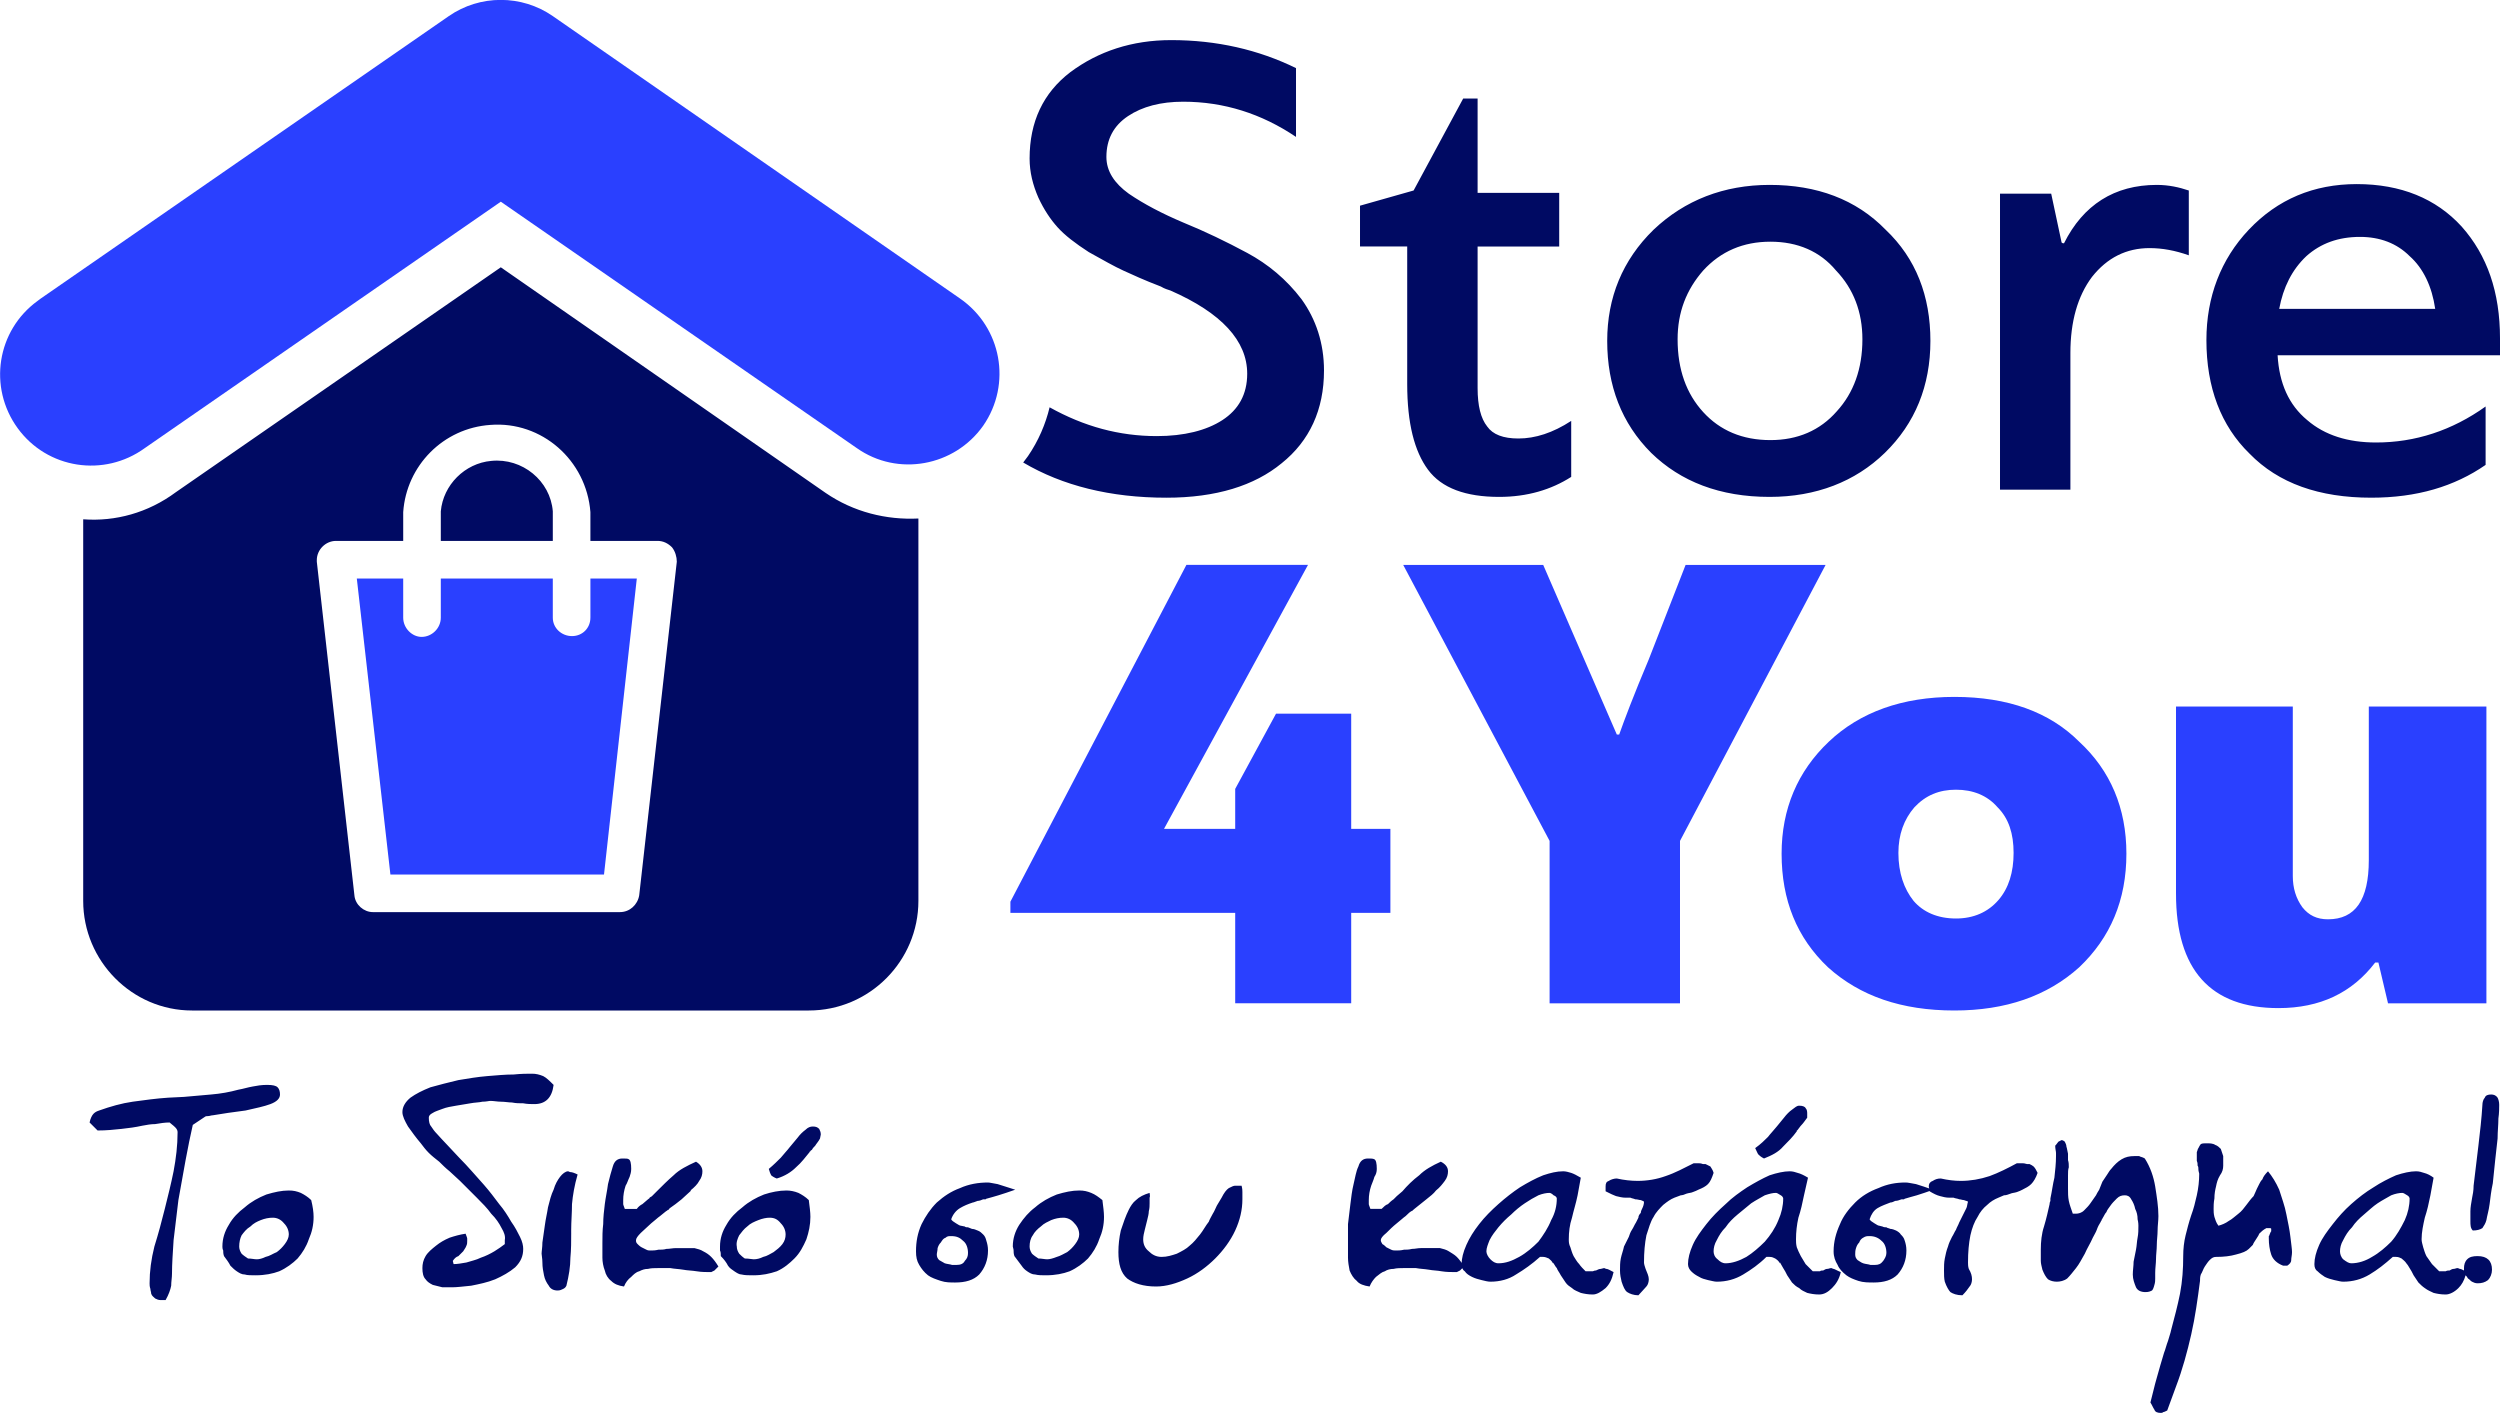
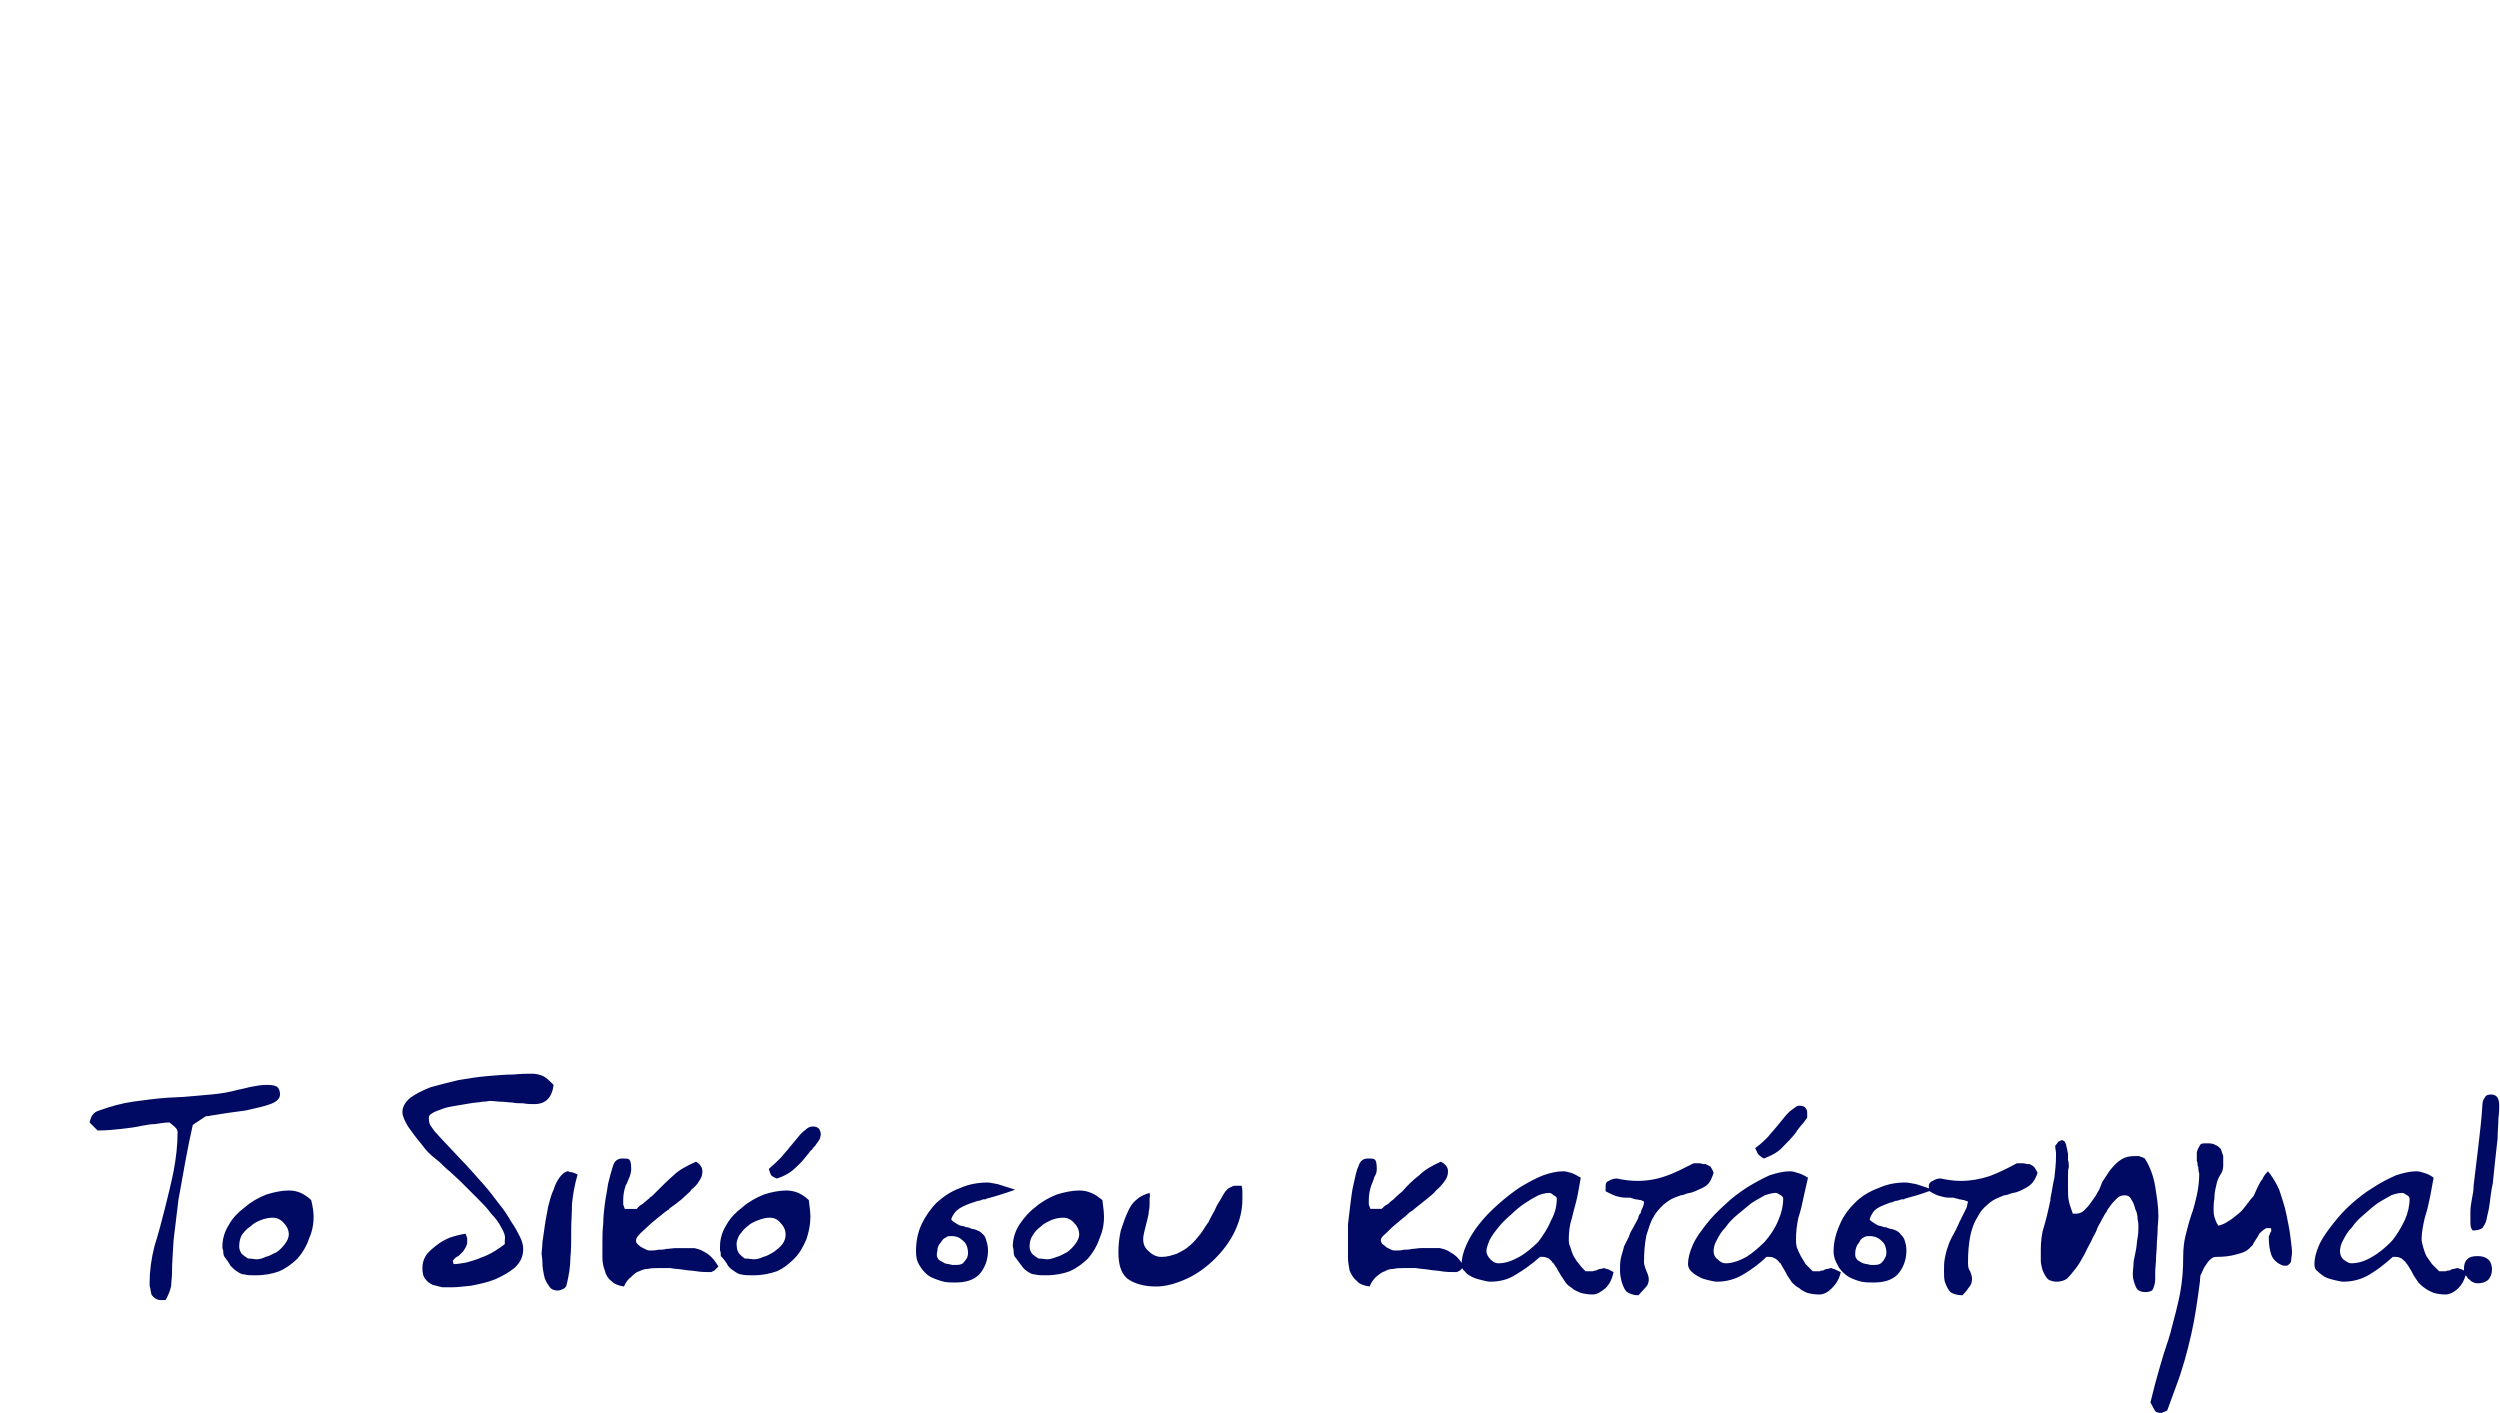
<svg xmlns="http://www.w3.org/2000/svg" xml:space="preserve" width="7.5cm" height="4.239cm" version="1.0" style="shape-rendering:geometricPrecision; text-rendering:geometricPrecision; image-rendering:optimizeQuality; fill-rule:evenodd; clip-rule:evenodd" viewBox="0 0 3125 1766">
  <defs>
    <style type="text/css">
   
    .fil0 {fill:#000A63;fill-rule:nonzero}
    .fil1 {fill:#2A40FF;fill-rule:nonzero}
   
  </style>
  </defs>
  <g id="Layer_x0020_1">
-     <path class="fil0" d="M1312 509c43,24 87,36 134,36 34,0 62,-7 82,-20 20,-13 31,-32 31,-58 0,-41 -32,-76 -96,-104 -3,-1 -7,-2 -12,-5 -21,-8 -36,-15 -47,-20 -11,-5 -25,-13 -43,-23 -17,-11 -30,-21 -39,-31 -9,-10 -17,-22 -24,-37 -7,-16 -11,-32 -11,-49 0,-46 17,-82 51,-108 35,-26 77,-40 126,-40 57,0 109,12 156,35l0 86c-43,-29 -90,-44 -141,-44 -28,0 -51,6 -69,18 -18,12 -27,29 -27,51 0,18 10,33 28,46 19,13 42,25 68,36 27,11 54,24 80,38 26,14 49,33 68,58 18,25 28,55 28,89 0,49 -18,88 -53,116 -34,28 -82,43 -144,43 -70,0 -130,-15 -179,-44 2,-3 4,-5 6,-8 13,-19 22,-40 27,-61zm-164 139l0 478c0,75 -61,137 -137,137l-771 0c-75,0 -136,-62 -136,-137l0 -477c40,3 81,-8 116,-34l406 -281 406 282c35,24 76,34 116,32zm-308 36c-5,-5 -11,-8 -18,-8l-84 0 0 -36c-5,-65 -61,-114 -125,-109 -59,4 -105,51 -109,109l0 36 -84 0c-13,0 -24,11 -24,24 0,1 0,1 0,2l47 417c1,12 12,21 23,21l309 0c12,0 22,-9 24,-21l47 -417c0,-6 -2,-13 -6,-18zm-149 -45c-3,-38 -38,-67 -77,-63 -33,3 -60,30 -63,63l0 37 140 0 0 -37zm1076 -401l62 -115 18 0 0 118 102 0 0 67 -102 0 0 177c0,22 4,38 12,48 7,10 20,15 39,15 21,0 43,-7 66,-22l0 70c-25,16 -55,25 -90,25 -42,0 -72,-11 -89,-34 -17,-23 -26,-58 -26,-107l0 -172 -59 0 0 -51 67 -19zm445 -7c59,0 108,18 145,56 38,36 56,83 56,139 0,56 -19,103 -57,140 -37,36 -86,55 -144,55 -62,0 -111,-19 -148,-55 -37,-37 -55,-84 -55,-140 0,-54 19,-101 58,-139 39,-37 88,-56 145,-56zm-115 193c0,38 11,68 32,91 21,23 49,35 84,35 34,0 62,-12 83,-36 21,-23 32,-53 32,-90 0,-34 -11,-63 -33,-86 -20,-24 -48,-36 -82,-36 -34,0 -62,12 -84,36 -21,24 -32,52 -32,86zm590 -114c-29,0 -53,12 -72,36 -18,24 -27,56 -27,95l0 171 -88 0 0 -370 64 0 13 61c1,1 2,1 3,1 24,-48 63,-73 116,-73 15,0 28,3 40,7l0 81c-17,-6 -33,-9 -49,-9zm259 -80c55,0 99,18 131,53 32,36 48,82 48,140l0 21 -278 0c2,35 14,62 37,81 22,19 51,28 86,28 49,0 95,-15 137,-45l0 73c-39,27 -86,41 -143,41 -65,0 -116,-18 -152,-55 -36,-35 -54,-83 -54,-142 0,-54 18,-101 53,-138 36,-38 81,-57 135,-57zm4 66c-27,0 -49,8 -67,24 -18,17 -29,39 -34,66l195 0c-4,-28 -15,-51 -32,-66 -16,-16 -37,-24 -62,-24z" />
-     <path class="fil1" d="M1544 986l51 -94 94 0 0 144 49 0 0 105 -49 0 0 113 -145 0 0 -113 -281 0 0 -14 220 -421 152 0 -180 330 89 0 0 -50zm-806 -214c0,13 -10,23 -23,23 -13,0 -24,-10 -24,-23l0 -49 -140 0 0 49c0,13 -11,24 -24,24 -12,0 -23,-11 -23,-24l0 0 0 -49 -58 0 42 370 267 0 41 -370 -58 0 0 49 0 0zm491 -240c-36,51 -107,64 -158,28l-445 -308 -445 308c-51,37 -122,26 -159,-25 -37,-51 -26,-122 25,-159 1,-1 3,-2 4,-3l510 -353c39,-27 91,-27 130,0l509 353c52,36 65,107 29,159zm700 174l92 212 3 0c6,-17 18,-49 37,-94l46 -118 175 0 -182 345 0 203 -163 0 0 -203 -183 -345 175 0zm514 165c67,0 119,19 156,56 39,36 59,83 59,140 0,58 -20,105 -59,142 -40,36 -92,54 -156,54 -66,0 -118,-18 -158,-54 -39,-37 -58,-84 -58,-142 0,-56 20,-103 59,-140 39,-37 92,-56 157,-56zm2 116c-21,0 -38,7 -52,22 -13,15 -20,34 -20,57 0,25 7,45 19,60 12,14 30,22 53,22 22,0 40,-8 53,-23 13,-15 19,-35 19,-59 0,-24 -6,-43 -20,-57 -13,-15 -31,-22 -52,-22zm275 130l0 -234 146 0 0 212c0,15 4,28 12,39 8,10 18,15 32,15 34,0 51,-24 51,-74l0 -192 147 0 0 371 -123 0 -12 -51 -4 0c-29,38 -69,57 -121,57 -85,0 -128,-48 -128,-143z" />
    <path class="fil0" d="M334 1356c7,0 11,1 13,3 2,2 3,5 3,9 0,5 -4,9 -12,12 -8,3 -18,5 -31,8 -7,1 -14,2 -22,3 -7,1 -13,2 -19,3 -2,0 -4,1 -6,1 -1,0 -3,0 -4,1l-15 10c-3,13 -6,28 -9,44 -3,17 -6,33 -9,50 -2,17 -4,34 -6,50 -1,16 -2,30 -2,42 0,5 -1,10 -1,15 -1,5 -3,11 -7,18l-6 0c-3,0 -5,-1 -7,-2 -2,-2 -4,-3 -5,-6 0,-2 -1,-4 -1,-6 -1,-3 -1,-5 -1,-7 0,-15 2,-30 6,-46 5,-16 9,-31 13,-47 4,-16 8,-32 11,-47 3,-16 5,-32 5,-49 0,-2 -1,-4 -3,-6 -3,-3 -5,-4 -7,-6 -6,0 -12,1 -18,2 -5,0 -11,1 -16,2 -9,2 -17,3 -26,4 -9,1 -19,2 -30,2l-10 -10c1,-5 3,-9 5,-11 2,-2 4,-3 7,-4 14,-5 28,-9 42,-11 15,-2 29,-4 44,-5l20 -1c12,-1 23,-2 34,-3 12,-1 23,-3 34,-6 6,-1 12,-3 18,-4 5,-1 11,-2 18,-2zm2763 248c-3,0 -5,-1 -7,-2 -2,-1 -3,-3 -5,-4 -1,-2 -2,-3 -3,-4 -2,7 -5,12 -9,16 -5,5 -11,8 -16,8 -6,0 -11,-1 -15,-2 -4,-2 -7,-3 -11,-6 -3,-2 -5,-4 -8,-7 -2,-3 -4,-6 -6,-9 -2,-4 -3,-6 -5,-9 -1,-2 -3,-5 -5,-7l1 1c-2,-3 -4,-4 -6,-6 -2,-1 -4,-2 -7,-2l-4 0c-10,9 -19,16 -29,22 -10,6 -21,9 -33,9 -3,0 -6,-1 -11,-2 -4,-1 -8,-2 -12,-4 -3,-2 -6,-4 -9,-7 -3,-2 -4,-5 -4,-9 0,-7 2,-15 6,-24 4,-9 10,-17 17,-26 7,-9 14,-17 23,-25 9,-8 18,-15 28,-21 9,-6 19,-11 28,-15 9,-3 18,-5 25,-5 4,0 7,1 10,2 4,1 8,3 12,6l-4 22c-2,10 -4,19 -7,28 -2,9 -4,18 -4,27 0,3 1,6 2,10 1,3 2,7 4,11 2,3 5,7 7,10 3,3 6,6 9,9l1 0c1,0 2,0 3,0 1,0 3,0 4,0 2,-1 3,-1 5,-1 2,-1 3,-2 5,-2 2,0 3,-1 5,-1 1,0 2,1 3,1 1,0 3,1 5,2 0,-1 0,-2 0,-3 0,-4 1,-8 4,-11 3,-3 7,-4 13,-4 12,0 18,6 18,17 0,5 -2,10 -5,13 -4,3 -8,4 -13,4zm11 -79c-1,4 -3,7 -5,10 -3,2 -7,3 -12,3 -3,-3 -3,-7 -3,-12 0,-5 0,-9 0,-12 0,-5 1,-10 2,-16 1,-5 2,-10 2,-16 2,-16 4,-33 6,-50 2,-17 4,-34 5,-51 0,-3 1,-7 3,-9 1,-3 4,-4 8,-4 3,0 6,1 8,4 1,2 2,5 2,9 0,4 0,10 -1,17 0,8 -1,16 -1,25 -1,8 -2,18 -3,27 -1,10 -2,19 -3,29 -2,9 -3,18 -4,26 -1,8 -3,14 -4,20zm-1287 65c-7,0 -13,0 -19,-1 -5,-1 -11,-1 -16,-2 -6,-1 -11,-1 -16,-2 -6,0 -11,0 -16,0 -4,0 -8,0 -12,1 -4,0 -8,1 -11,3 -4,1 -7,4 -11,7 -3,3 -6,7 -8,12 -7,-1 -13,-3 -16,-7 -4,-3 -7,-8 -9,-13 -1,-5 -2,-11 -2,-16 0,-5 0,-10 0,-15l0 -3c0,-8 0,-16 0,-24 1,-8 2,-17 3,-25 1,-8 2,-17 4,-25 2,-8 3,-16 6,-22 2,-7 6,-10 12,-10 4,0 6,0 8,1 2,1 3,5 3,12 0,4 -1,7 -3,10 -1,4 -3,8 -4,11 -2,6 -3,12 -3,18 0,2 0,3 0,5 0,1 1,3 2,6l14 0c3,-3 5,-5 8,-6 2,-2 4,-4 7,-6 1,-1 1,-1 2,-2 1,-1 1,-1 2,-2l7 -6c6,-7 13,-14 21,-20 7,-7 16,-12 27,-17 6,3 9,7 9,12 0,4 -1,8 -4,12 -3,4 -6,8 -11,12l0 0c-3,4 -7,7 -12,11 -5,4 -10,8 -15,12l1 -1c-1,1 -1,1 -2,2 0,0 -1,0 -1,1l0 0c-3,1 -6,4 -9,7 -3,2 -7,6 -11,9 -5,4 -9,8 -13,12 -5,4 -7,7 -7,9 0,2 1,3 2,5 2,1 4,3 5,4 2,1 4,2 6,3 2,1 4,1 6,1 3,0 6,0 10,-1 3,0 6,0 10,-1 4,0 7,-1 11,-1 4,0 8,0 12,0 4,0 8,0 12,0 4,1 8,2 11,4 3,2 7,4 10,7 3,3 6,7 9,12l-5 5 -4 2zm170 28c-6,0 -11,-1 -15,-2 -4,-2 -8,-3 -11,-6 -3,-2 -6,-4 -8,-7 -2,-3 -4,-6 -6,-9 -2,-4 -4,-6 -5,-9 -2,-2 -3,-5 -5,-7l0 1c-1,-3 -3,-4 -5,-6 -2,-1 -5,-2 -7,-2l-4 0c-10,9 -20,16 -30,22 -9,6 -20,9 -32,9 -3,0 -7,-1 -11,-2 -4,-1 -8,-2 -12,-4 -4,-2 -7,-4 -9,-7 -3,-2 -4,-5 -4,-9 0,-7 2,-15 6,-24 4,-9 9,-17 16,-26 7,-9 15,-17 24,-25 9,-8 18,-15 27,-21 10,-6 19,-11 29,-15 9,-3 17,-5 25,-5 3,0 7,1 10,2 3,1 7,3 12,6l-4 22c-2,10 -5,19 -7,28 -3,9 -4,18 -4,27 0,3 0,6 2,10 1,3 2,7 4,11 2,3 4,7 7,10 2,3 5,6 8,9l1 0c2,0 2,0 3,0 2,0 4,0 5,0 2,-1 3,-1 4,-1 2,-1 4,-2 6,-2 1,0 3,-1 4,-1 1,0 2,1 3,1 2,0 5,2 9,4 -2,9 -5,15 -10,20 -6,5 -11,8 -16,8zm-54 -127c-4,0 -9,1 -14,3 -6,3 -11,6 -17,10 -6,4 -12,9 -17,14 -6,5 -11,10 -16,16 -4,5 -8,10 -11,16 -2,5 -4,10 -4,14 0,3 2,7 5,10 3,3 6,5 10,5 9,0 17,-3 26,-8 9,-5 17,-12 24,-19 6,-8 12,-17 16,-27 5,-9 7,-18 7,-27 0,-1 -1,-3 -4,-4 -2,-2 -4,-3 -5,-3zm186 -4c-2,1 -4,2 -7,3 -2,1 -5,1 -8,2 -2,1 -5,2 -7,2 -3,1 -5,2 -8,3 -5,2 -9,5 -14,9 -4,4 -9,9 -12,15 -4,6 -6,14 -9,23 -2,10 -3,21 -3,34 0,2 1,5 2,8 2,5 4,9 4,13 0,3 -1,7 -3,9 -3,3 -6,7 -10,11 -6,0 -11,-2 -14,-4 -3,-2 -5,-7 -7,-13 -1,-4 -2,-9 -2,-14 0,-5 0,-10 1,-15 1,-5 3,-10 4,-15 2,-4 4,-8 6,-12 1,-3 2,-6 4,-9 2,-3 3,-6 5,-9 1,-2 2,-4 3,-6 0,-2 1,-4 3,-6 0,-2 1,-4 2,-6 1,-2 2,-5 2,-8 -1,-1 -2,-1 -4,-2 -2,0 -4,-1 -7,-1 -2,-1 -4,-1 -6,-2 -3,0 -4,0 -6,0 -4,0 -8,-1 -12,-2 -3,-1 -7,-3 -13,-6 0,-1 0,-2 0,-3 0,-1 0,-3 0,-3 0,-4 1,-6 4,-7 3,-2 7,-3 10,-3 9,2 18,3 26,3 12,0 24,-2 35,-6 12,-4 23,-10 35,-16l7 0c3,0 4,1 5,1 1,0 2,0 3,0 2,1 4,2 6,3 1,2 3,4 4,8 -2,6 -4,11 -7,14 -3,3 -7,5 -12,7zm151 131c-6,0 -11,-1 -15,-2 -4,-2 -7,-3 -10,-6 -4,-2 -6,-4 -9,-7 -2,-3 -4,-6 -6,-9 -2,-4 -3,-6 -5,-9 -1,-2 -3,-5 -4,-7l0 1c-2,-3 -3,-4 -6,-6 -2,-1 -4,-2 -7,-2l-4 0c-9,9 -19,16 -29,22 -10,6 -21,9 -33,9 -3,0 -6,-1 -11,-2 -4,-1 -8,-2 -11,-4 -4,-2 -7,-4 -10,-7 -2,-2 -4,-5 -4,-9 0,-7 2,-15 6,-24 4,-9 10,-17 17,-26 7,-9 15,-17 24,-25 8,-8 18,-15 27,-21 10,-6 19,-11 28,-15 9,-3 18,-5 25,-5 4,0 7,1 10,2 4,1 8,3 13,6l-5 22c-2,10 -4,19 -7,28 -2,9 -3,18 -3,27 0,3 0,6 1,10 1,3 3,7 5,11 2,3 4,7 6,10 3,3 6,6 9,9l1 0c1,0 2,0 3,0 2,0 3,0 5,0 1,-1 2,-1 4,-1 2,-1 3,-2 5,-2 2,0 3,-1 5,-1 1,0 2,1 3,1 1,0 4,2 9,4 -2,9 -6,15 -11,20 -5,5 -10,8 -16,8zm-54 -127c-4,0 -8,1 -14,3 -5,3 -11,6 -17,10 -5,4 -11,9 -17,14 -6,5 -11,10 -15,16 -5,5 -8,10 -11,16 -3,5 -4,10 -4,14 0,3 1,7 5,10 3,3 6,5 10,5 8,0 17,-3 26,-8 8,-5 16,-12 23,-19 7,-8 13,-17 17,-27 4,-9 6,-18 6,-27 0,-1 -1,-3 -3,-4 -3,-2 -5,-3 -6,-3zm10 -94c3,-4 7,-8 10,-10 4,-3 6,-5 9,-5 4,0 7,1 8,3 2,2 2,5 2,7l0 5c-3,4 -5,7 -7,9 -2,2 -3,4 -4,5 -1,1 -1,2 -2,2 0,1 0,1 0,1 -5,7 -11,13 -17,19 -6,7 -14,11 -24,15 -4,-2 -6,-4 -7,-5 -1,-1 -2,-4 -4,-8 7,-5 12,-10 16,-14 3,-4 7,-8 11,-13l9 -11zm147 102c-3,1 -5,2 -8,2 -2,1 -4,2 -6,2 -5,2 -11,4 -16,7 -5,3 -8,8 -10,14 1,2 3,3 6,5 3,2 5,3 6,3l4 1c2,1 3,1 5,1 1,1 3,1 5,2 2,0 5,1 7,2 2,1 5,3 6,5 2,2 4,4 5,8 1,3 2,7 2,12 0,12 -4,22 -11,30 -7,7 -17,10 -30,10 -6,0 -13,0 -19,-2 -6,-2 -11,-4 -15,-7 -5,-4 -9,-8 -11,-13 -3,-5 -5,-10 -5,-17 0,-12 3,-23 8,-34 4,-10 11,-19 19,-27 8,-8 18,-14 29,-18 11,-5 22,-7 34,-7 3,0 7,1 13,2 6,2 13,4 21,7 -7,3 -14,5 -20,7 -7,2 -11,3 -14,4 0,0 -1,0 -2,1 -2,0 -2,0 -3,0zm-40 46c-3,0 -5,0 -8,2 -2,1 -4,3 -5,6 -2,2 -3,4 -4,7 -1,3 -1,6 -1,8 0,3 1,5 3,7 2,1 4,3 7,4 3,1 6,1 9,2 2,0 5,0 6,0 4,0 7,-1 10,-5 2,-3 4,-6 4,-10 0,-6 -2,-12 -6,-15 -4,-4 -9,-6 -15,-6zm191 -58c-2,1 -4,2 -7,3 -3,1 -6,1 -8,2 -3,1 -5,2 -8,2 -2,1 -5,2 -7,3 -5,2 -10,5 -14,9 -5,4 -9,9 -12,15 -4,6 -7,14 -9,23 -2,10 -3,21 -3,34 0,2 0,5 1,8 3,5 4,9 4,13 0,3 -1,7 -3,9 -2,3 -5,7 -9,11 -7,0 -12,-2 -15,-4 -2,-2 -5,-7 -7,-13 -1,-4 -1,-9 -1,-14 0,-5 0,-10 1,-15 1,-5 2,-10 4,-15 1,-4 3,-8 5,-12 2,-3 3,-6 5,-9 1,-3 3,-6 4,-9 1,-2 2,-4 3,-6 1,-2 2,-4 3,-6 1,-2 2,-4 3,-6 1,-2 1,-5 2,-8 -1,-1 -3,-1 -5,-2 -2,0 -4,-1 -6,-1 -2,-1 -5,-1 -7,-2 -2,0 -4,0 -5,0 -5,0 -8,-1 -12,-2 -4,-1 -8,-3 -13,-6 0,-1 0,-2 0,-3 -1,-1 -1,-3 -1,-3 0,-4 2,-6 5,-7 3,-2 6,-3 10,-3 9,2 17,3 25,3 12,0 24,-2 36,-6 11,-4 23,-10 34,-16l8 0c2,0 4,1 5,1 1,0 2,0 3,0 2,1 4,2 5,3 2,2 3,4 5,8 -2,6 -5,11 -8,14 -3,3 -7,5 -11,7zm154 128c-6,0 -10,-2 -12,-6 -2,-5 -4,-10 -4,-16 0,-5 1,-11 1,-16 1,-5 2,-10 3,-15 1,-5 1,-10 2,-15 1,-5 1,-10 1,-15 0,-1 0,-4 -1,-8 0,-5 -1,-9 -3,-13 -1,-5 -3,-9 -5,-12 -2,-4 -5,-5 -8,-5 -4,0 -7,1 -10,4 -3,3 -6,6 -8,9 -2,3 -4,5 -5,8 -2,2 -3,5 -5,8 0,1 -1,1 -1,2 0,1 -1,1 -1,2 -2,3 -4,7 -5,10 -1,3 -3,6 -5,10 -3,7 -7,13 -10,20 -4,7 -7,13 -11,18 -4,5 -7,9 -11,13 -4,3 -9,4 -13,4 -4,0 -8,-1 -11,-3 -3,-3 -5,-7 -7,-12 -1,-4 -2,-8 -2,-11 0,-4 0,-8 0,-12l0 -2c0,-10 1,-20 4,-29 3,-10 5,-19 7,-28 0,-1 0,-2 1,-4 0,-1 0,-2 0,-3 2,-9 3,-18 5,-26 1,-9 2,-18 2,-27 0,-1 0,-3 0,-4 0,-2 -1,-5 -1,-9 2,-2 3,-4 4,-5 0,0 2,-1 4,-2 1,0 3,1 4,2 1,2 2,4 2,6 1,3 1,5 2,9 0,3 0,6 0,8 1,3 1,6 1,9 -1,3 -1,6 -1,10 0,3 0,6 0,9 0,3 0,6 0,8 0,5 0,10 1,15 1,5 3,10 5,16 1,0 2,0 2,0 1,0 1,0 2,0 3,0 7,-1 10,-4 3,-3 6,-6 8,-9l7 -10c1,-2 2,-4 4,-7 1,-3 3,-7 4,-10 2,-3 4,-6 6,-9 2,-3 3,-5 5,-7 4,-5 8,-9 13,-12 5,-3 10,-4 16,-4 2,0 4,0 6,0 1,1 4,1 7,3 7,11 11,23 13,35 2,13 4,25 4,37 0,6 -1,12 -1,18 0,6 -1,12 -1,18 0,6 -1,12 -1,18 0,5 -1,11 -1,17 0,2 0,4 0,7 0,2 0,5 -1,8 -1,4 -2,6 -3,7 -2,1 -4,2 -8,2zm172 -33c-8,-3 -13,-8 -15,-14 -2,-6 -3,-13 -3,-20 0,-1 0,-2 0,-3 0,0 1,-1 1,-2 1,-2 1,-3 2,-4 0,-1 0,-2 0,-3 0,-1 -1,-1 -3,-1 -1,0 -3,0 -3,0 -4,2 -7,5 -9,7 -1,3 -3,5 -4,7 -1,2 -3,4 -4,7 -2,2 -3,3 -5,5 -3,3 -8,5 -16,7 -7,2 -15,3 -25,3 -3,0 -5,1 -8,4 -2,2 -4,5 -6,8 -2,3 -3,7 -5,10 -1,3 -1,6 -1,8 -3,23 -6,45 -11,67 -5,22 -11,44 -19,65l-11 30c-2,1 -4,2 -5,2 -1,1 -2,1 -3,1 -4,0 -7,-1 -8,-4 -2,-3 -3,-6 -5,-9 3,-11 5,-21 8,-31 3,-11 6,-21 9,-31 2,-5 3,-10 5,-15 1,-4 3,-9 4,-14 4,-15 8,-30 11,-45 3,-16 4,-31 4,-47 0,-9 1,-18 3,-26 2,-8 4,-16 7,-25 3,-8 5,-16 7,-25 2,-9 3,-18 3,-27 0,-1 -1,-3 -1,-5 0,-2 0,-4 -1,-5 0,-2 0,-4 -1,-6 0,-2 0,-4 0,-7 0,-1 0,-2 0,-4 1,-2 1,-4 2,-5 1,-2 2,-4 3,-5 2,-1 4,-1 7,-1 4,0 8,0 11,2 3,1 5,3 7,5 1,3 2,6 3,9 0,4 0,8 0,12 0,4 -1,8 -4,12 -3,5 -4,9 -5,14 -1,4 -2,9 -2,15 -1,5 -1,10 -1,13 0,3 0,6 1,10 1,3 2,7 5,11 4,-1 9,-3 13,-6 4,-2 8,-6 12,-9 4,-3 7,-7 10,-11 3,-4 6,-8 9,-11 2,-4 3,-7 4,-9 1,-2 2,-4 3,-6 1,-2 2,-4 4,-6 1,-3 3,-6 7,-10 5,6 10,14 14,23 3,10 7,20 9,31 2,10 4,19 5,28 1,9 2,15 2,19 0,4 -1,7 -1,10 0,3 -2,5 -5,7l-5 0zm149 -91c-4,0 -9,1 -14,3 -5,3 -11,6 -17,10 -6,4 -11,9 -17,14 -6,5 -11,10 -15,16 -5,5 -8,10 -11,16 -3,5 -4,10 -4,14 0,3 1,7 4,10 4,3 7,5 10,5 9,0 18,-3 26,-8 9,-5 17,-12 24,-19 7,-8 12,-17 17,-27 4,-9 6,-18 6,-27 0,-1 -1,-3 -3,-4 -3,-2 -5,-3 -6,-3zm-1558 117c-16,0 -28,-4 -36,-10 -8,-7 -11,-18 -11,-33 0,-9 1,-18 3,-27 3,-9 6,-18 10,-26 2,-4 5,-9 9,-12 4,-4 10,-7 17,-9 0,2 1,4 0,6 0,3 0,5 0,7 0,3 0,6 -1,10 0,3 -1,7 -2,11 -1,4 -2,8 -3,12 -1,4 -2,8 -2,12 0,6 2,11 7,15 4,4 9,7 16,7 7,0 13,-2 19,-4 6,-3 12,-6 16,-10 5,-4 9,-9 13,-14 4,-5 7,-11 11,-16 1,-3 3,-6 5,-10 2,-3 3,-6 5,-10 1,-2 2,-3 3,-5 1,-2 2,-3 3,-5 3,-6 6,-10 9,-12 4,-2 6,-3 8,-3 1,0 2,0 4,0 2,0 4,0 4,0 1,4 1,6 1,8 0,2 0,3 0,5l0 4c0,13 -3,26 -9,39 -6,13 -15,25 -25,35 -10,10 -22,19 -35,25 -13,6 -26,10 -39,10zm-116 -86c-5,0 -10,1 -15,3 -4,2 -9,4 -13,8 -4,3 -8,7 -10,11 -3,4 -4,9 -4,14 0,3 1,6 3,9 2,2 5,4 8,6 4,0 8,1 11,1 3,0 7,-1 12,-3 4,-1 9,-4 13,-6 4,-3 7,-6 10,-10 3,-4 5,-8 5,-12 0,-5 -2,-10 -6,-14 -4,-5 -9,-7 -14,-7zm-21 72c-6,0 -10,0 -14,-1 -4,0 -7,-2 -10,-4 -3,-2 -5,-4 -7,-7 -3,-4 -6,-8 -9,-12 -1,-3 -1,-5 -1,-7 0,-2 -1,-4 -1,-5 0,-10 3,-19 8,-27 6,-9 12,-16 20,-22 8,-7 17,-12 27,-16 10,-3 19,-5 28,-5 6,0 10,1 15,3 5,2 9,5 14,9 1,8 2,15 2,21 0,10 -2,19 -6,28 -3,9 -8,17 -14,24 -6,6 -14,12 -23,16 -8,3 -18,5 -29,5zm-79 -95c-2,1 -5,2 -7,2 -3,1 -5,2 -6,2 -6,2 -11,4 -16,7 -5,3 -9,8 -11,14 1,2 3,3 6,5 3,2 5,3 6,3l5 1c1,1 2,1 4,1 2,1 3,1 5,2 2,0 5,1 7,2 3,1 5,3 7,5 2,2 3,4 4,8 1,3 2,7 2,12 0,12 -4,22 -11,30 -7,7 -17,10 -30,10 -6,0 -12,0 -18,-2 -6,-2 -12,-4 -16,-7 -5,-4 -8,-8 -11,-13 -3,-5 -4,-10 -4,-17 0,-12 2,-23 7,-34 5,-10 11,-19 19,-27 9,-8 18,-14 29,-18 11,-5 23,-7 35,-7 2,0 6,1 12,2 6,2 13,4 22,7 -8,3 -15,5 -21,7 -6,2 -11,3 -14,4 0,0 -1,0 -2,1 -1,0 -2,0 -3,0zm-40 46c-3,0 -5,0 -7,2 -3,1 -4,3 -6,6 -2,2 -3,4 -4,7 0,3 -1,6 -1,8 0,3 1,5 3,7 2,1 5,3 7,4 3,1 6,1 9,2 3,0 5,0 6,0 4,0 8,-1 10,-5 3,-3 4,-6 4,-10 0,-6 -2,-12 -6,-15 -4,-4 -8,-6 -15,-6zm-521 -165c-4,0 -9,0 -14,-1 -5,0 -9,0 -14,-1 -4,0 -9,-1 -14,-1 -4,0 -9,-1 -13,-1 -2,0 -5,1 -10,1 -4,1 -10,1 -15,2 -6,1 -12,2 -18,3 -6,1 -12,2 -17,4 -5,2 -9,3 -12,5 -4,2 -5,4 -5,6 0,5 1,9 3,11 2,3 4,6 7,9 8,9 17,18 28,30 11,11 21,23 31,34 7,8 13,16 19,24 6,7 11,15 15,22 5,7 8,13 11,19 3,6 4,11 4,15 0,9 -3,16 -10,23 -7,6 -16,11 -25,15 -10,4 -20,6 -30,8 -10,1 -18,2 -24,2 -4,0 -8,0 -12,0 -4,-1 -8,-2 -12,-3 -4,-2 -7,-4 -9,-7 -3,-3 -4,-8 -4,-14 0,-5 1,-10 4,-15 3,-5 8,-9 13,-13 5,-4 10,-7 17,-10 6,-2 13,-4 20,-5 1,3 2,5 2,6 0,2 0,2 0,3 0,2 0,4 -1,6 -1,3 -3,5 -4,7 -2,2 -4,4 -6,6 -3,1 -5,3 -7,6l1 4c5,0 10,-1 16,-2 6,-2 12,-3 18,-6 6,-2 12,-5 17,-8 5,-3 9,-6 13,-9 0,-1 0,-2 0,-3 0,-1 0,-1 0,-2 1,-5 -1,-10 -4,-15 -3,-6 -7,-12 -13,-18 -5,-7 -11,-13 -18,-20 -7,-7 -14,-14 -21,-21 -4,-4 -9,-8 -13,-12 -5,-4 -9,-8 -13,-12 -5,-4 -9,-7 -13,-11 -4,-4 -7,-8 -10,-12 -6,-7 -11,-14 -16,-21 -4,-7 -7,-13 -7,-18 0,-7 4,-13 10,-18 7,-5 15,-9 25,-13 11,-3 22,-6 35,-9 12,-2 24,-4 36,-5 12,-1 23,-2 33,-2 10,-1 17,-1 23,-1 5,0 9,1 14,3 4,2 8,6 13,11 -2,16 -10,24 -24,24zm46 161c0,10 0,21 -1,31 0,11 -2,23 -5,35 -1,2 -2,3 -4,4 -2,1 -4,2 -7,2 -5,0 -9,-2 -11,-6 -3,-4 -5,-8 -6,-13 -1,-5 -2,-10 -2,-16 0,-5 -1,-9 -1,-11 0,-3 1,-8 1,-14 1,-7 2,-14 3,-21 1,-8 3,-16 4,-23 2,-8 4,-16 7,-22 2,-7 5,-12 8,-16 3,-4 7,-7 10,-7 1,0 2,1 3,1 2,0 5,1 9,3 -4,14 -6,26 -7,37 0,11 -1,22 -1,32l0 4zm175 49c-6,0 -12,0 -18,-1 -6,-1 -12,-1 -17,-2 -6,-1 -11,-1 -16,-2 -5,0 -11,0 -16,0 -4,0 -8,0 -12,1 -4,0 -7,1 -11,3 -4,1 -7,4 -10,7 -4,3 -7,7 -9,12 -7,-1 -12,-3 -16,-7 -4,-3 -7,-8 -8,-13 -2,-5 -3,-11 -3,-16 0,-5 0,-10 0,-15l0 -3c0,-8 0,-16 1,-24 0,-8 1,-17 2,-25 1,-8 3,-17 4,-25 2,-8 4,-16 6,-22 2,-7 6,-10 12,-10 4,0 7,0 8,1 2,1 3,5 3,12 0,4 -1,7 -2,10 -2,4 -3,8 -5,11 -2,6 -3,12 -3,18 0,2 0,3 0,5 0,1 1,3 2,6l15 0c2,-3 5,-5 7,-6 2,-2 5,-4 7,-6 1,-1 2,-1 2,-2 1,-1 2,-1 3,-2l6 -6c7,-7 14,-14 21,-20 7,-7 17,-12 28,-17 5,3 8,7 8,12 0,4 -1,8 -4,12 -2,4 -6,8 -11,12l1 0c-4,4 -8,7 -12,11 -5,4 -10,8 -16,12l1 -1c0,1 -1,1 -1,2 -1,0 -1,0 -2,1l0 0c-2,1 -5,4 -9,7 -3,2 -7,6 -11,9 -4,4 -9,8 -13,12 -4,4 -6,7 -6,9 0,2 0,3 2,5 1,1 3,3 5,4 2,1 4,2 6,3 2,1 3,1 5,1 3,0 6,0 10,-1 3,0 7,0 10,-1 4,0 8,-1 12,-1 3,0 7,0 11,0 5,0 9,0 12,0 4,1 8,2 11,4 4,2 7,4 10,7 3,3 6,7 9,12l-5 5 -4 2zm73 -68c-4,0 -9,1 -14,3 -5,2 -10,4 -14,8 -4,3 -7,7 -10,11 -2,4 -4,9 -3,14 0,3 1,6 3,9 2,2 4,4 7,6 5,0 9,1 11,1 4,0 8,-1 12,-3 5,-1 9,-4 13,-6 4,-3 8,-6 11,-10 3,-4 4,-8 4,-12 0,-5 -2,-10 -6,-14 -4,-5 -8,-7 -14,-7zm-20 72c-6,0 -11,0 -15,-1 -3,0 -6,-2 -9,-4 -3,-2 -6,-4 -8,-7 -2,-4 -5,-8 -9,-12 0,-3 0,-5 -1,-7 0,-2 0,-4 0,-5 0,-10 3,-19 8,-27 5,-9 12,-16 20,-22 8,-7 17,-12 27,-16 9,-3 19,-5 28,-5 5,0 10,1 15,3 4,2 9,5 13,9 1,8 2,15 2,21 0,10 -2,19 -5,28 -4,9 -8,17 -15,24 -6,6 -13,12 -22,16 -9,3 -18,5 -29,5zm55 -172c3,-4 6,-7 10,-10 3,-3 6,-4 9,-4 4,0 6,1 8,3 1,2 2,4 2,7l-1 5c-2,4 -5,7 -6,9 -2,2 -3,3 -4,5 -1,1 -2,1 -2,2 0,0 -1,0 -1,1 -5,6 -10,13 -17,19 -6,6 -14,11 -24,14 -3,-1 -6,-3 -7,-4 -1,-2 -2,-4 -3,-8 6,-5 11,-10 15,-14 4,-5 8,-9 11,-13l10 -12zm-656 100c-5,0 -10,1 -15,3 -5,2 -9,4 -13,8 -5,3 -8,7 -11,11 -2,4 -3,9 -3,14 0,3 1,6 3,9 2,2 5,4 8,6 4,0 8,1 11,1 3,0 7,-1 11,-3 5,-1 9,-4 14,-6 4,-3 7,-6 10,-10 3,-4 5,-8 5,-12 0,-5 -2,-10 -6,-14 -4,-5 -9,-7 -14,-7zm-21 72c-6,0 -11,0 -14,-1 -4,0 -7,-2 -10,-4 -3,-2 -5,-4 -8,-7 -2,-4 -5,-8 -8,-12 -1,-3 -1,-5 -1,-7 -1,-2 -1,-4 -1,-5 0,-10 3,-19 8,-27 5,-9 12,-16 20,-22 8,-7 17,-12 27,-16 10,-3 19,-5 28,-5 6,0 10,1 15,3 4,2 9,5 13,9 2,8 3,15 3,21 0,10 -2,19 -6,28 -3,9 -8,17 -14,24 -6,6 -14,12 -23,16 -8,3 -18,5 -29,5z" />
  </g>
</svg>